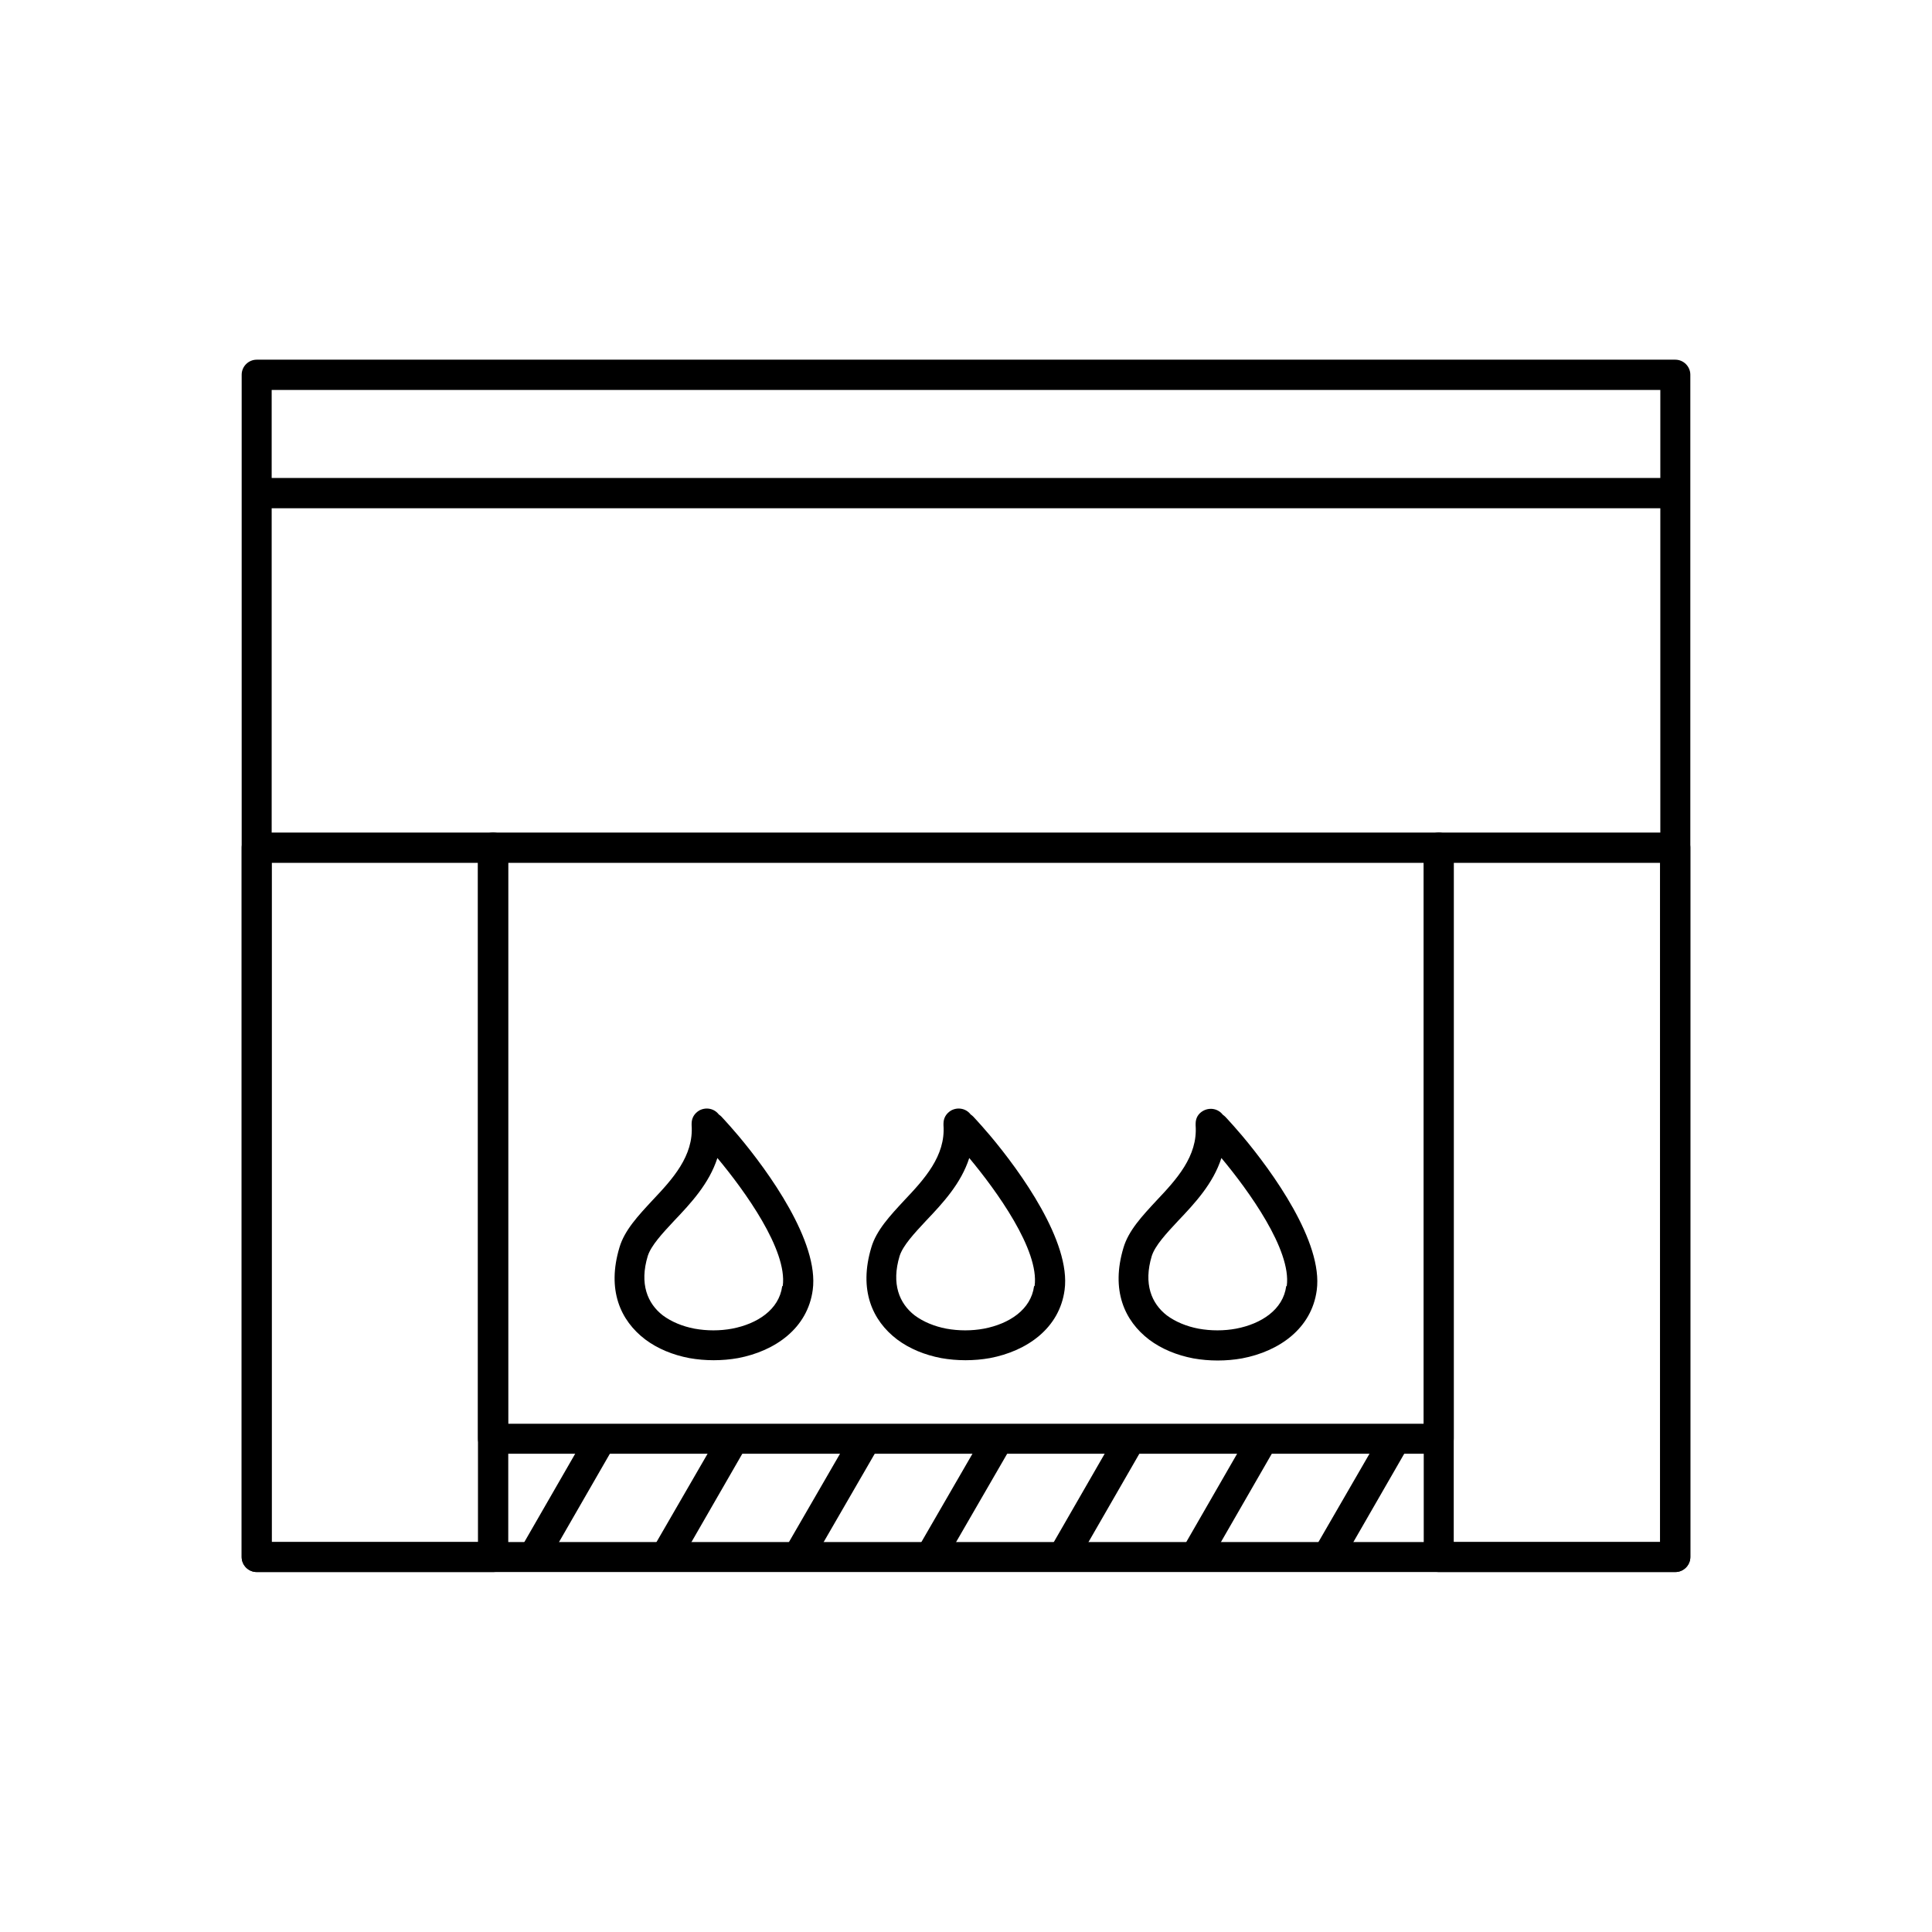
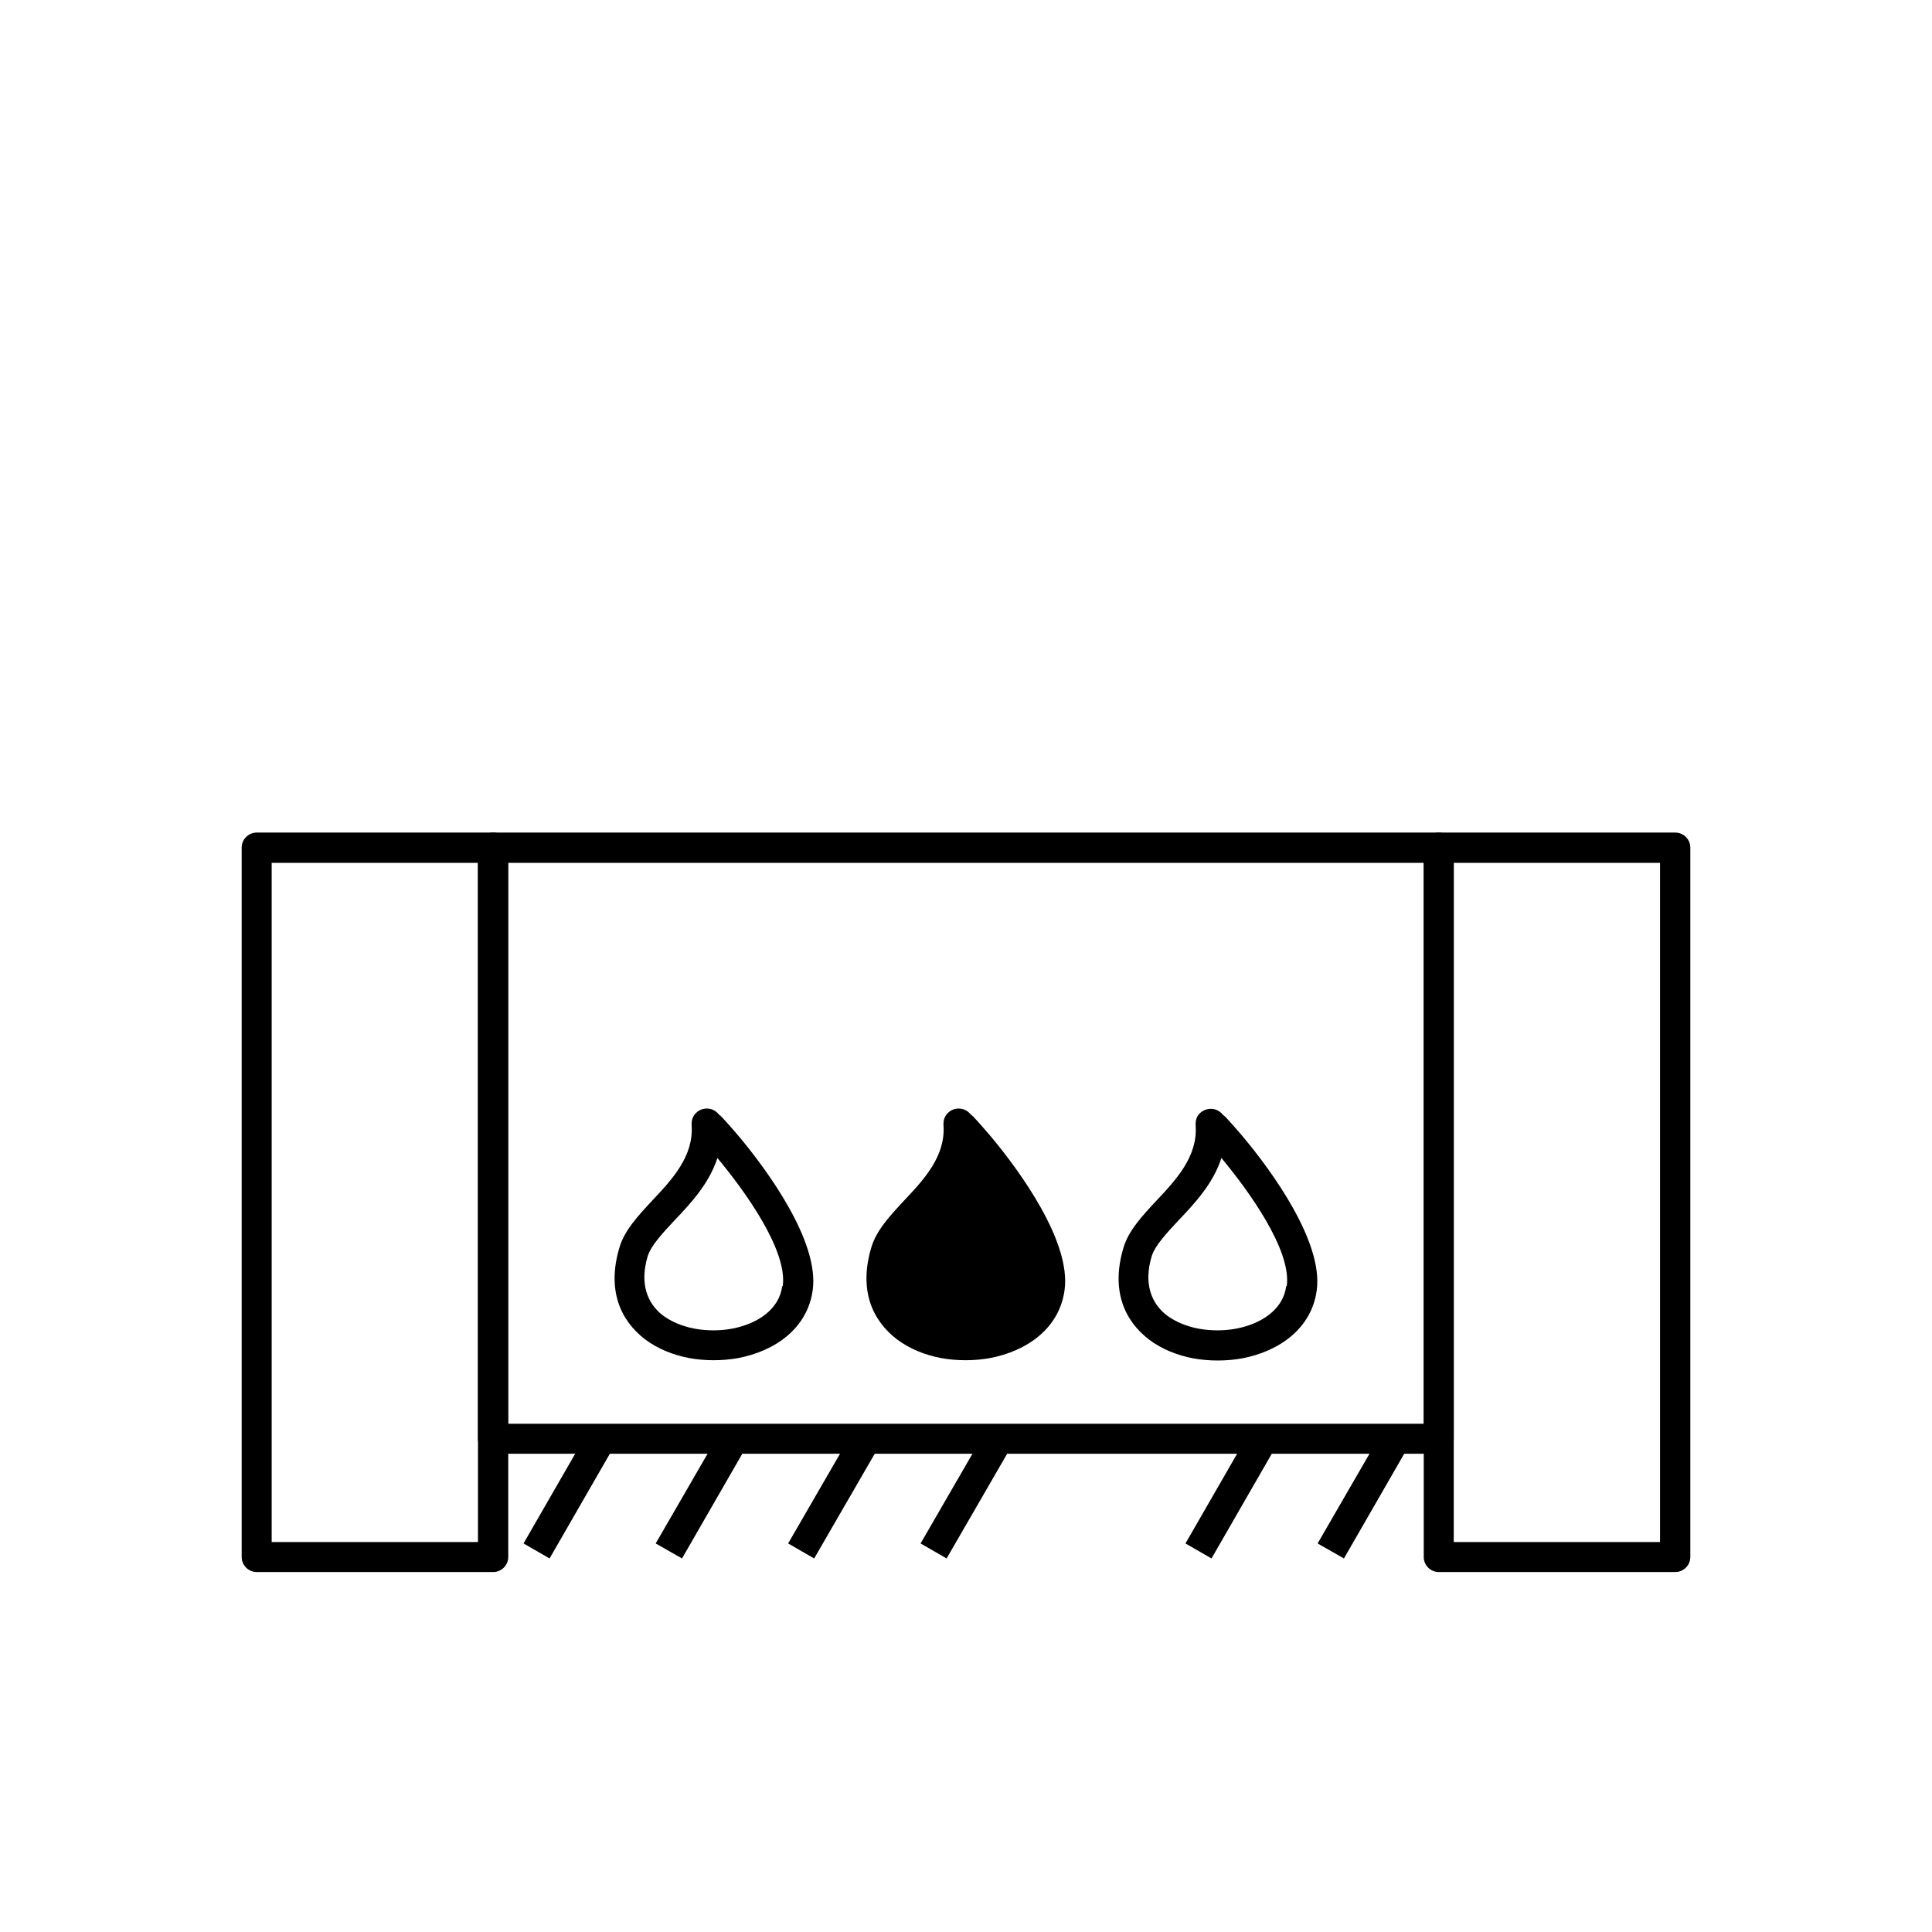
<svg xmlns="http://www.w3.org/2000/svg" xml:space="preserve" width="6.827in" height="6.827in" style="shape-rendering:geometricPrecision; text-rendering:geometricPrecision; image-rendering:optimizeQuality; fill-rule:evenodd; clip-rule:evenodd" viewBox="0 0 6.827 6.827">
  <defs>
    <style type="text/css">
   
    .fil1 {fill:none}
    .fil0 {fill:black;fill-rule:nonzero}
   
  </style>
  </defs>
  <g id="Layer_x0020_1">
    <g id="_461081568">
-       <path id="_461082048" class="fil0" d="M0.907 1.271l5.013 0c0.029,0 0.053,0.024 0.053,0.053l0 4.178c0,0.029 -0.024,0.053 -0.053,0.053l-5.013 0c-0.029,0 -0.053,-0.024 -0.053,-0.053l0 -4.178c0,-0.029 0.024,-0.053 0.053,-0.053zm4.96 0.107l-4.907 0 0 4.071 4.907 0 0 -4.071z" />
      <path id="_461082600" class="fil0" d="M1.742 2.942l3.342 0c0.029,0 0.053,0.024 0.053,0.053l0 2.089c0,0.029 -0.024,0.053 -0.053,0.053l-3.342 0c-0.029,0 -0.053,-0.024 -0.053,-0.053l0 -2.089c0,-0.029 0.024,-0.053 0.053,-0.053zm3.289 0.107l-3.236 0 0 1.982 3.236 0 0 -1.982z" />
      <path id="_461082480" class="fil0" d="M0.907 2.942l0.836 0c0.029,0 0.053,0.024 0.053,0.053l0 2.507c0,0.029 -0.024,0.053 -0.053,0.053l-0.836 0c-0.029,0 -0.053,-0.024 -0.053,-0.053l0 -2.507c0,-0.029 0.024,-0.053 0.053,-0.053zm0.782 0.107l-0.729 0 0 2.4 0.729 0 0 -2.4z" />
      <path id="_461082696" class="fil0" d="M5.084 2.942l0.836 0c0.029,0 0.053,0.024 0.053,0.053l0 2.507c0,0.029 -0.024,0.053 -0.053,0.053l-0.836 0c-0.029,0 -0.053,-0.024 -0.053,-0.053l0 -2.507c0,-0.029 0.024,-0.053 0.053,-0.053zm0.782 0.107l-0.729 0 0 2.4 0.729 0 0 -2.4z" />
-       <polygon id="_461082144" class="fil0" points="5.92,1.796 0.907,1.796 0.907,1.689 5.92,1.689 " />
      <polygon id="_461082336" class="fil0" points="2.17,5.111 1.942,5.507 1.85,5.454 2.078,5.058 " />
      <polygon id="_461082528" class="fil0" points="2.638,5.111 2.41,5.507 2.317,5.454 2.546,5.058 " />
      <polygon id="_461082360" class="fil0" points="3.106,5.111 2.877,5.507 2.785,5.454 3.014,5.058 " />
      <polygon id="_461082624" class="fil0" points="3.574,5.111 3.345,5.507 3.253,5.454 3.482,5.058 " />
-       <polygon id="_461082024" class="fil0" points="4.041,5.111 3.813,5.507 3.721,5.454 3.949,5.058 " />
      <polygon id="_461081520" class="fil0" points="4.509,5.111 4.281,5.507 4.189,5.454 4.417,5.058 " />
      <polygon id="_461081880" class="fil0" points="4.977,5.111 4.749,5.507 4.656,5.454 4.885,5.058 " />
      <path id="_461081496" class="fil0" d="M2.444 3.975l-2.3622e-005 -0 -4.33071e-005 3.93701e-006c-8.66142e-005,-0.001 -0,-0.002 -0,-0.004 -0,-0.02 0.009,-0.036 0.027,-0.047l3.93701e-005 6.69291e-005 1.9685e-005 -1.1811e-005 -6.29921e-005 -0c0.024,-0.013 0.053,-0.007 0.069,0.014 0.006,0.004 0.012,0.01 0.017,0.016 0.012,0.013 0.03,0.033 0.052,0.059 0.106,0.126 0.286,0.375 0.263,0.545 -0.018,0.135 -0.132,0.216 -0.264,0.241 -0.056,0.01 -0.116,0.01 -0.172,-0 -0.058,-0.011 -0.112,-0.033 -0.156,-0.066 -0.088,-0.067 -0.136,-0.175 -0.091,-0.325 0.018,-0.061 0.066,-0.112 0.117,-0.167 0.069,-0.073 0.146,-0.156 0.138,-0.265l-2.3622e-005 0zm0.322 0.569c0.017,-0.127 -0.135,-0.337 -0.231,-0.452 -0.029,0.09 -0.093,0.159 -0.153,0.222 -0.042,0.045 -0.081,0.087 -0.093,0.124 -0.03,0.099 -0.001,0.168 0.053,0.21 0.031,0.023 0.07,0.039 0.112,0.047 0.044,0.008 0.09,0.008 0.133,0 0.089,-0.017 0.166,-0.067 0.177,-0.15z" />
-       <path id="_461081928" class="fil0" d="M3.334 3.975l-2.3622e-005 -0 -4.33071e-005 3.93701e-006c-8.66142e-005,-0.001 -0,-0.002 -0,-0.004 -0,-0.02 0.009,-0.036 0.027,-0.047l3.93701e-005 6.69291e-005 1.9685e-005 -1.1811e-005 -6.29921e-005 -0c0.024,-0.013 0.053,-0.007 0.069,0.014 0.006,0.004 0.012,0.01 0.017,0.016 0.012,0.013 0.03,0.033 0.052,0.059 0.106,0.126 0.286,0.375 0.263,0.545 -0.018,0.135 -0.132,0.216 -0.264,0.241 -0.056,0.01 -0.116,0.01 -0.172,-0 -0.058,-0.011 -0.112,-0.033 -0.156,-0.066 -0.088,-0.067 -0.136,-0.175 -0.091,-0.325 0.018,-0.061 0.066,-0.112 0.117,-0.167 0.069,-0.073 0.146,-0.156 0.138,-0.265l-2.3622e-005 0zm0.322 0.569c0.017,-0.127 -0.135,-0.337 -0.231,-0.452 -0.029,0.09 -0.093,0.159 -0.153,0.222 -0.042,0.045 -0.081,0.087 -0.093,0.124 -0.03,0.099 -0.001,0.168 0.053,0.21 0.031,0.023 0.07,0.039 0.112,0.047 0.044,0.008 0.09,0.008 0.133,0 0.089,-0.017 0.166,-0.067 0.177,-0.15z" />
+       <path id="_461081928" class="fil0" d="M3.334 3.975l-2.3622e-005 -0 -4.33071e-005 3.93701e-006c-8.66142e-005,-0.001 -0,-0.002 -0,-0.004 -0,-0.02 0.009,-0.036 0.027,-0.047l3.93701e-005 6.69291e-005 1.9685e-005 -1.1811e-005 -6.29921e-005 -0c0.024,-0.013 0.053,-0.007 0.069,0.014 0.006,0.004 0.012,0.01 0.017,0.016 0.012,0.013 0.03,0.033 0.052,0.059 0.106,0.126 0.286,0.375 0.263,0.545 -0.018,0.135 -0.132,0.216 -0.264,0.241 -0.056,0.01 -0.116,0.01 -0.172,-0 -0.058,-0.011 -0.112,-0.033 -0.156,-0.066 -0.088,-0.067 -0.136,-0.175 -0.091,-0.325 0.018,-0.061 0.066,-0.112 0.117,-0.167 0.069,-0.073 0.146,-0.156 0.138,-0.265l-2.3622e-005 0zm0.322 0.569z" />
      <path id="_461081856" class="fil0" d="M4.225 3.975l-2.3622e-005 -0 -4.33071e-005 3.93701e-006c-0,-0.001 -0,-0.003 -0,-0.004 -0,-0.02 0.009,-0.036 0.027,-0.046l3.93701e-005 6.69291e-005 1.9685e-005 -1.1811e-005 -6.29921e-005 -0c0.024,-0.013 0.053,-0.007 0.069,0.014 0.006,0.004 0.012,0.01 0.017,0.016 0.012,0.013 0.03,0.033 0.052,0.059 0.106,0.126 0.286,0.375 0.263,0.545 -0.018,0.135 -0.132,0.216 -0.264,0.241 -0.056,0.01 -0.116,0.01 -0.172,-0 -0.058,-0.011 -0.112,-0.033 -0.156,-0.066 -0.088,-0.067 -0.136,-0.175 -0.091,-0.325 0.018,-0.061 0.066,-0.112 0.117,-0.167 0.069,-0.073 0.146,-0.156 0.138,-0.265l-2.3622e-005 0zm0.322 0.569c0.017,-0.127 -0.135,-0.337 -0.231,-0.452 -0.029,0.09 -0.093,0.159 -0.153,0.222 -0.042,0.045 -0.081,0.087 -0.093,0.124 -0.03,0.099 -0.001,0.168 0.053,0.21 0.031,0.023 0.07,0.039 0.112,0.047 0.044,0.008 0.09,0.008 0.133,0 0.089,-0.017 0.166,-0.067 0.177,-0.15z" />
    </g>
  </g>
-   <rect class="fil1" width="6.827" height="6.827" />
</svg>